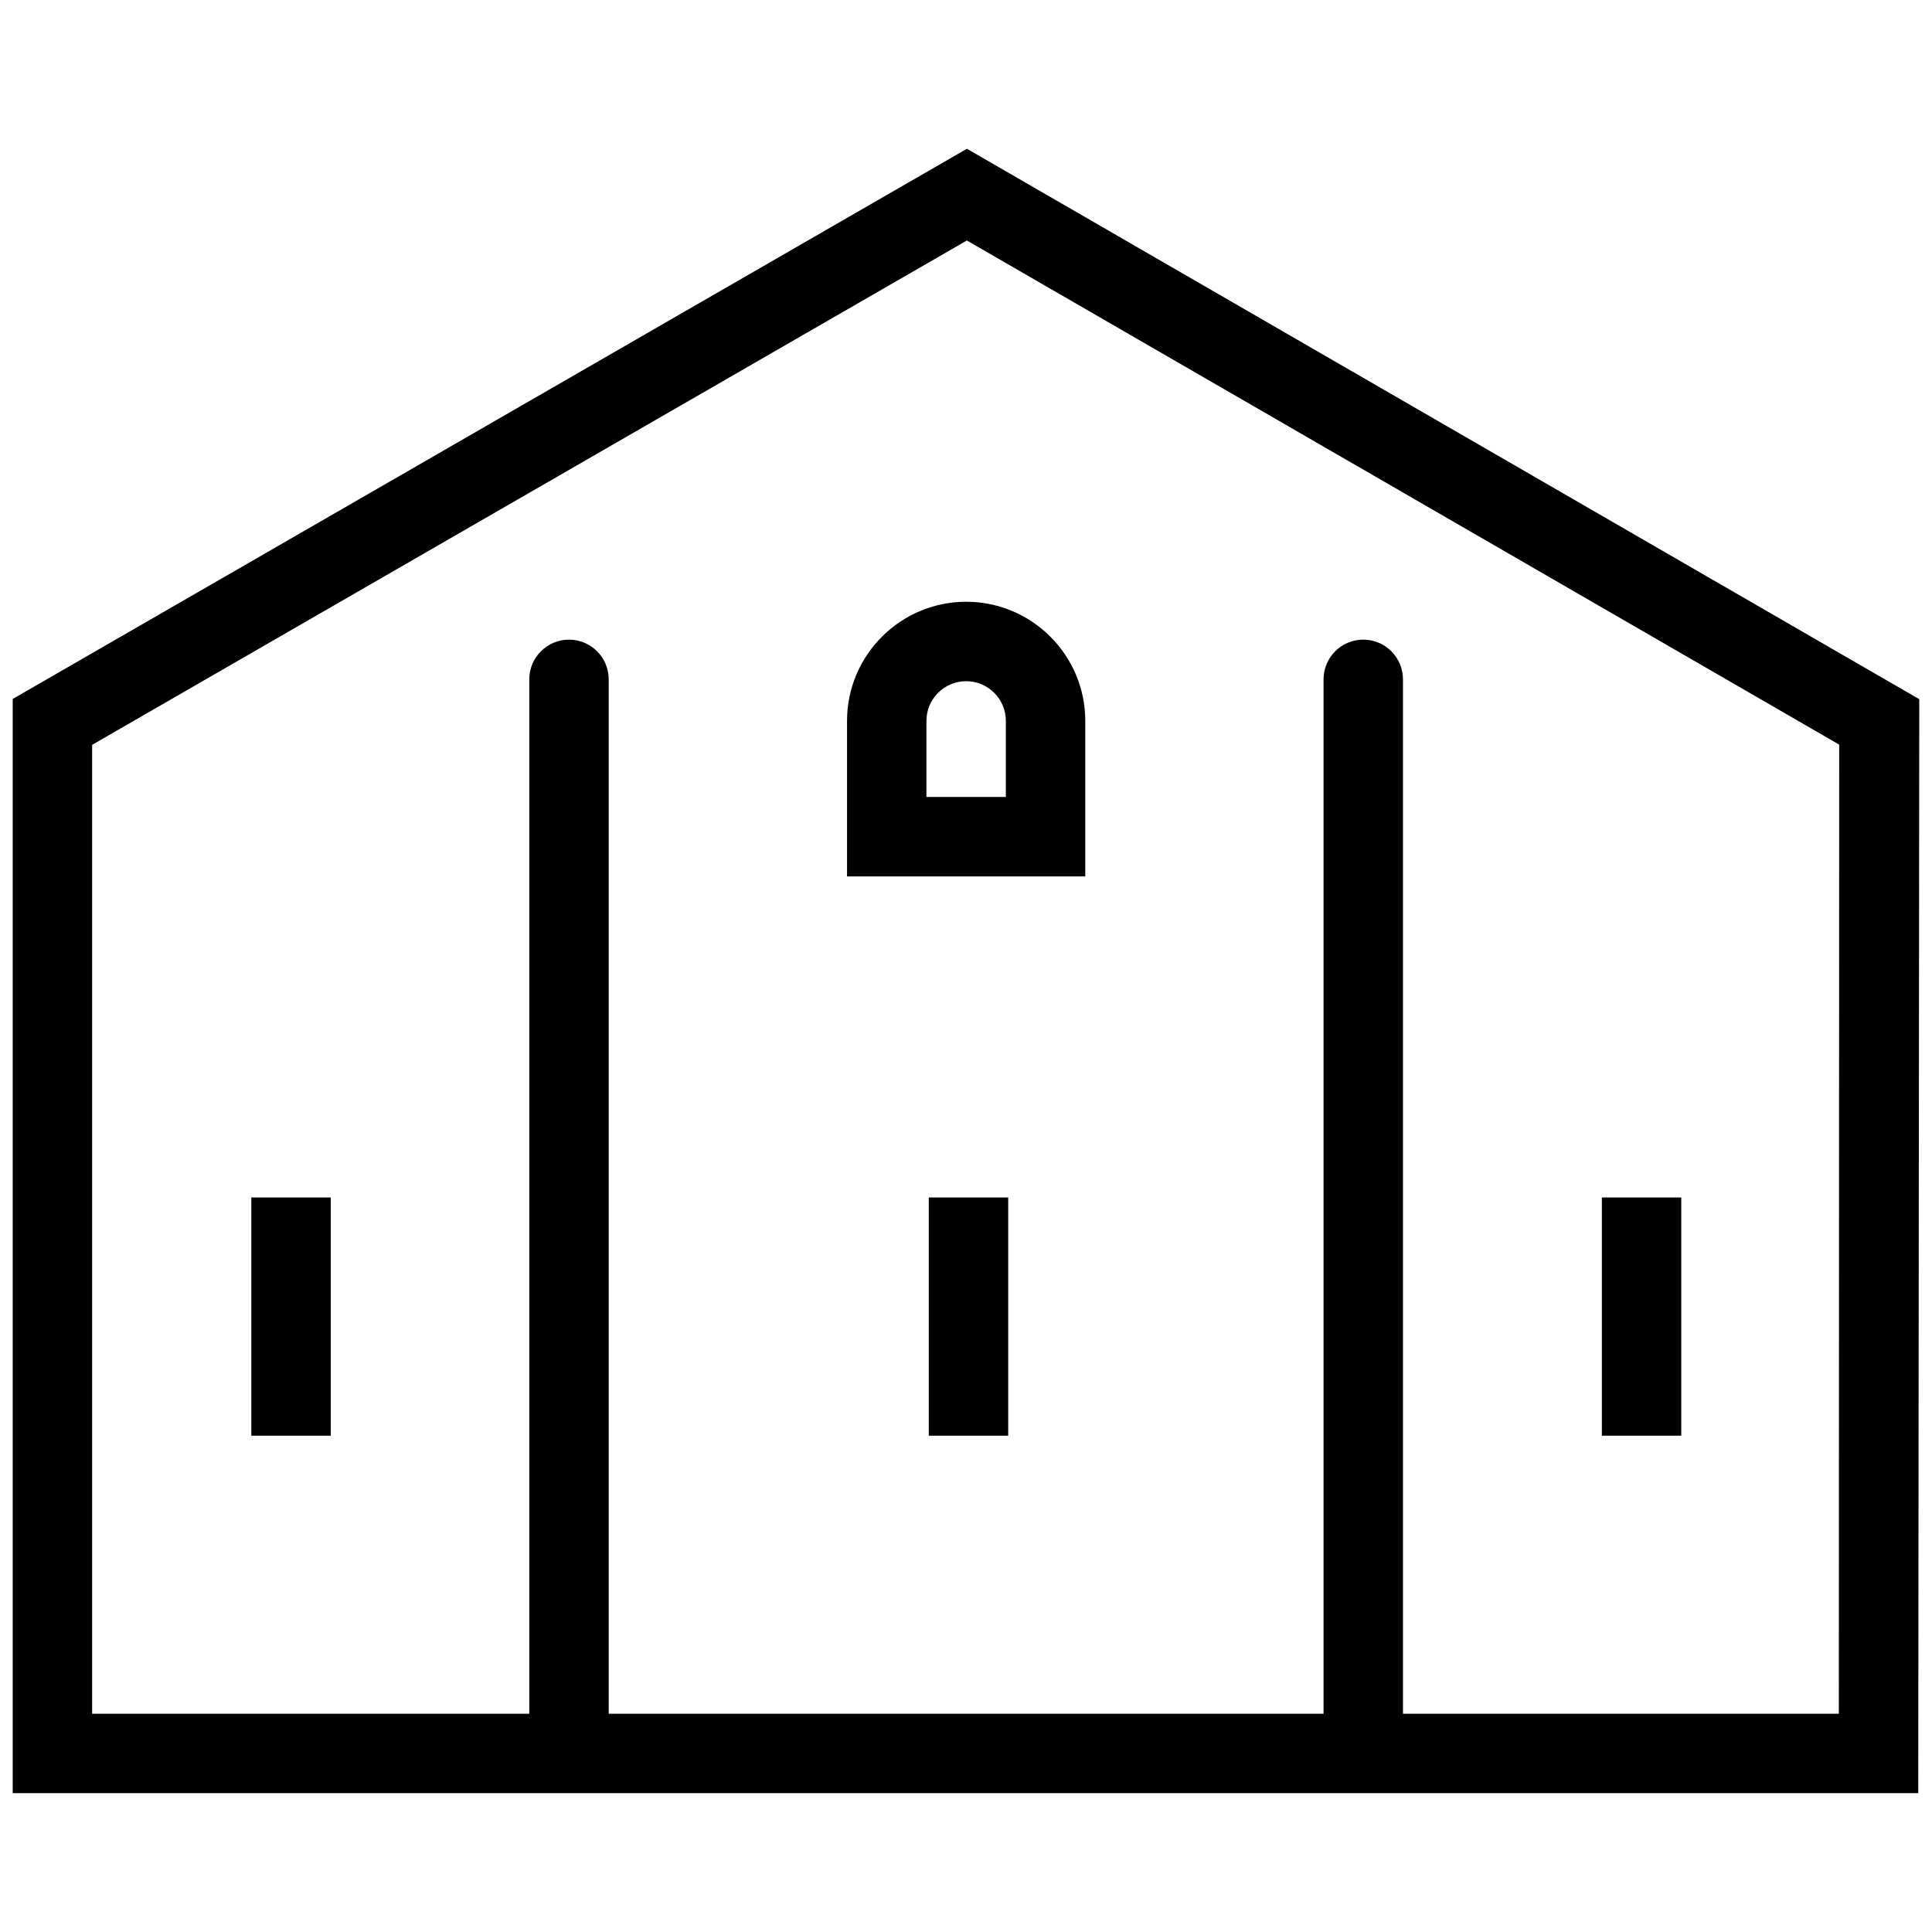
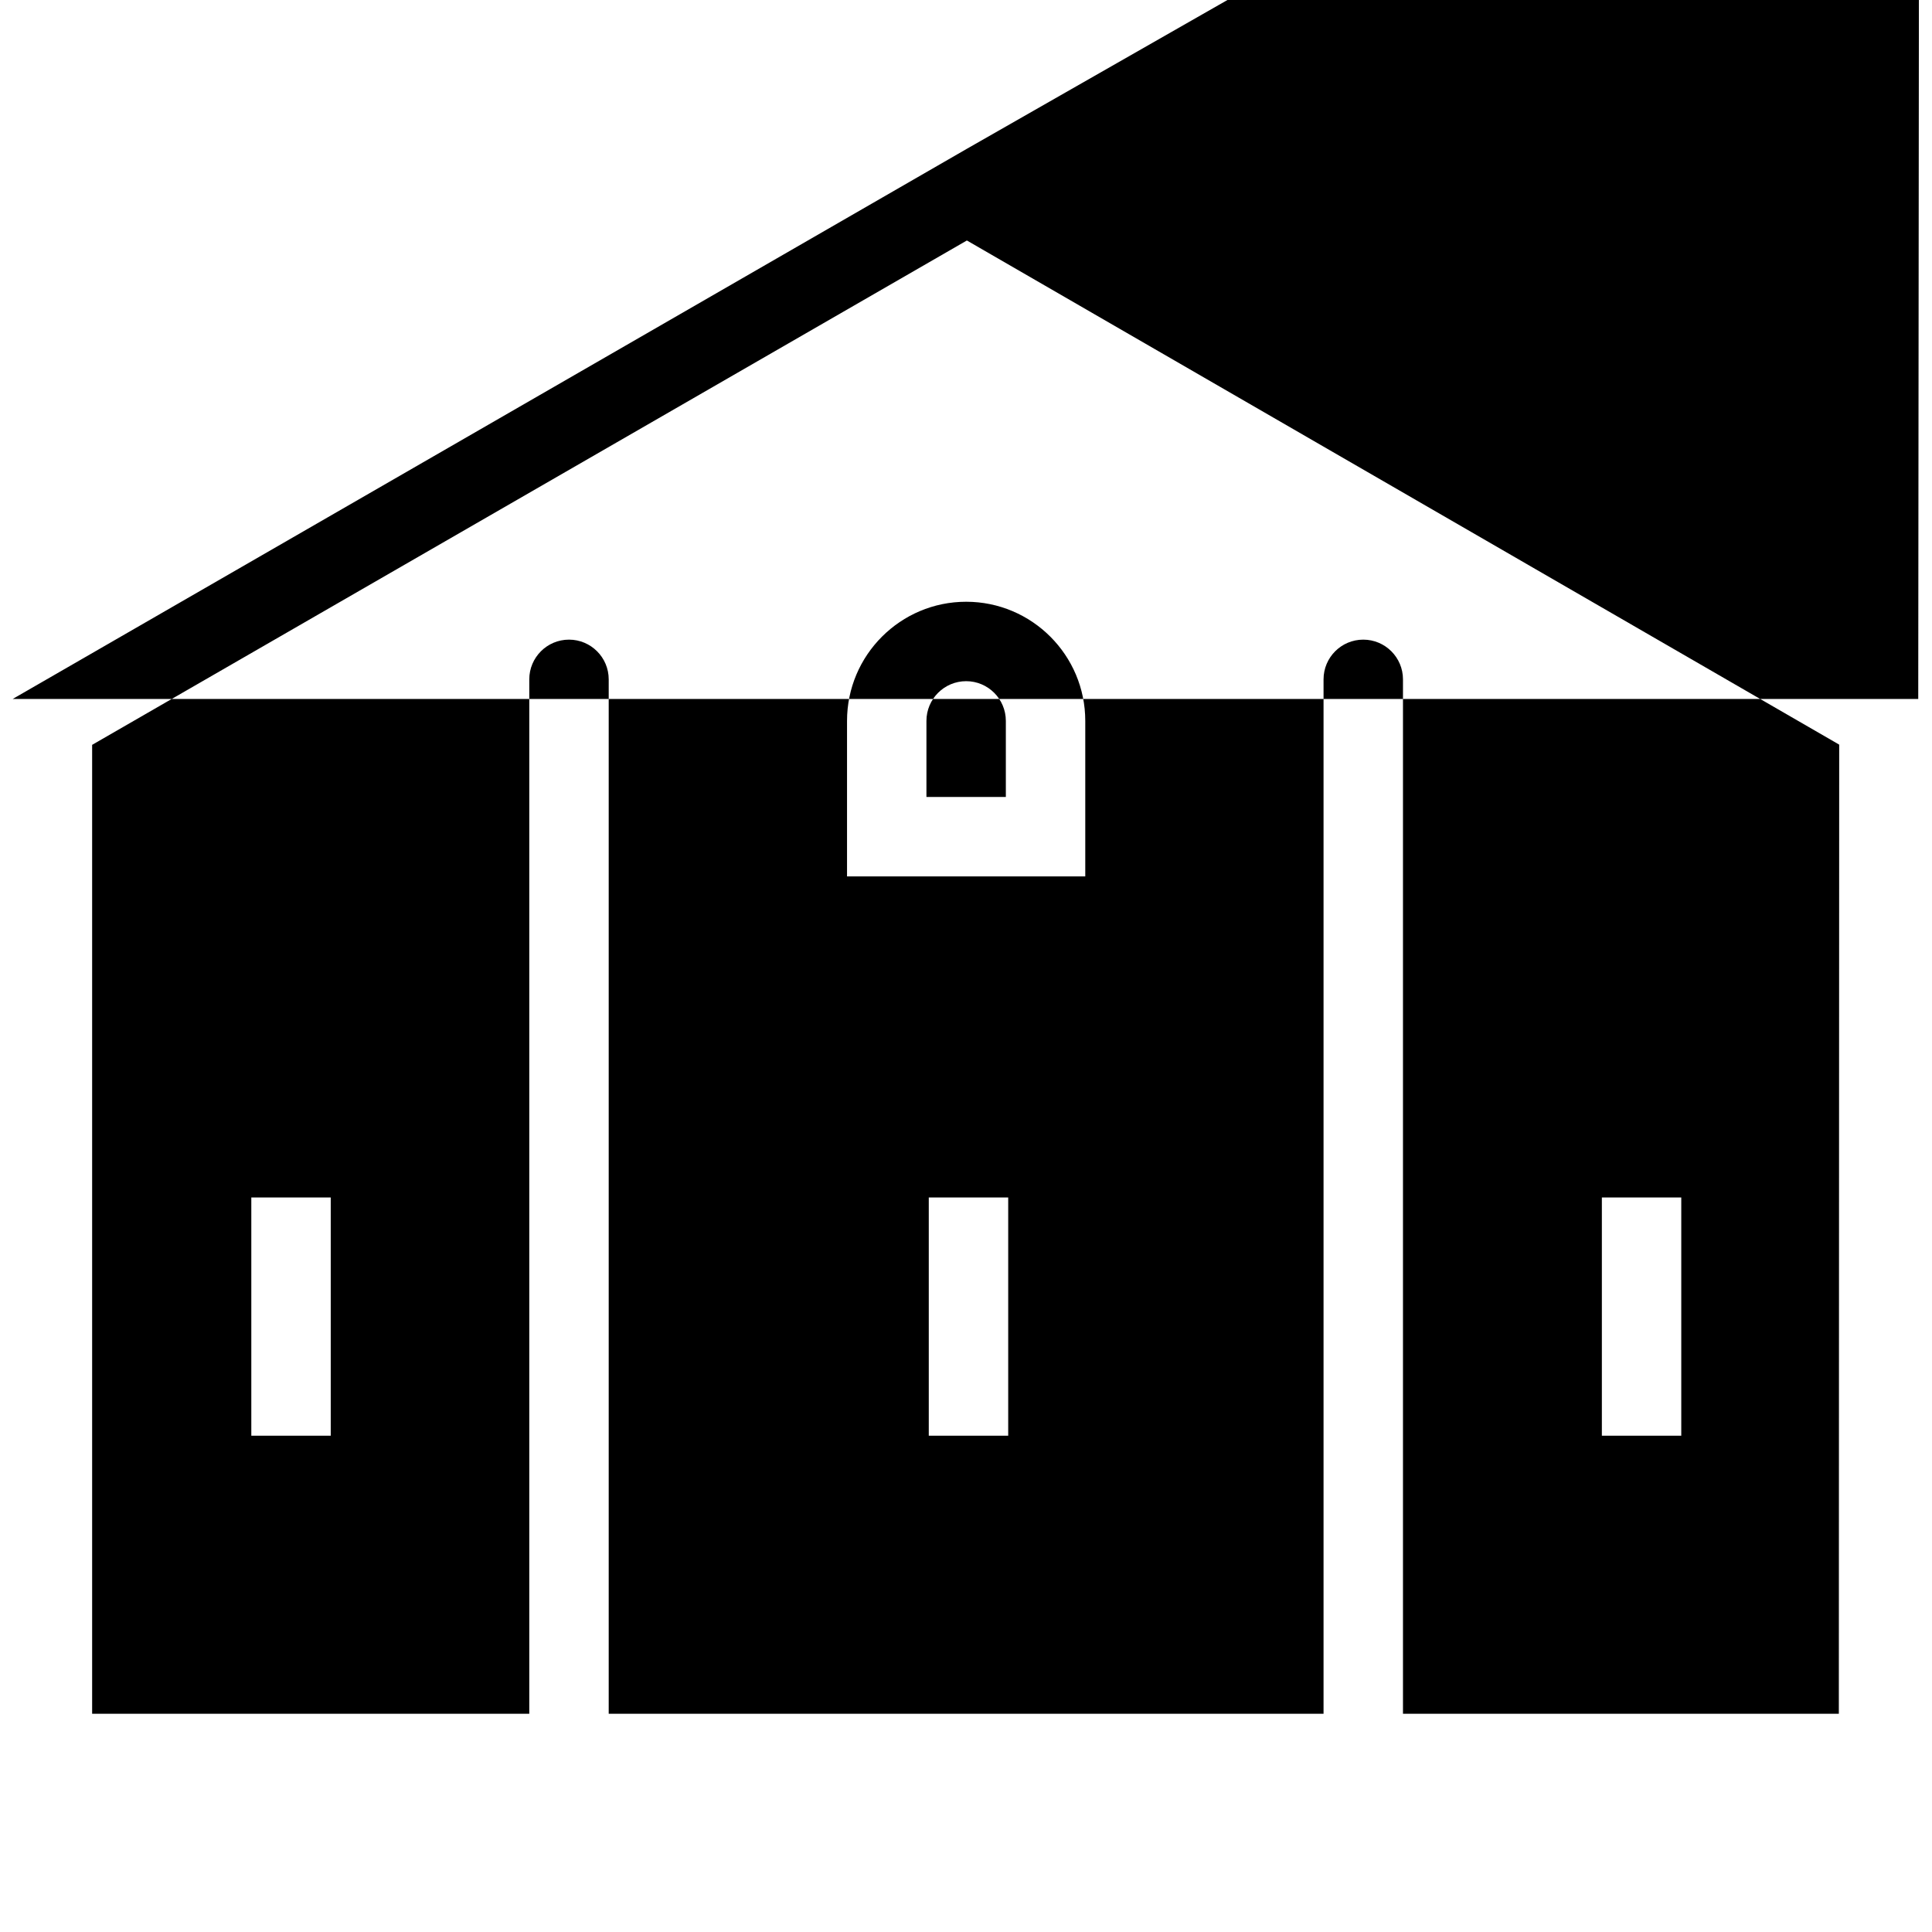
<svg xmlns="http://www.w3.org/2000/svg" enable-background="new 0 0 90 90" height="90px" id="Layer_1" version="1.1" viewBox="0 0 90 90" width="90px" xml:space="preserve">
-   <path d="M45.043,6.93L0.592,32.56v50.972h88.767l0.048-50.962L45.043,6.93z M85.66,79.833H65.356V31.647  c0-1.021-0.828-1.85-1.85-1.85s-1.85,0.829-1.85,1.85v48.186h-33.3V31.647c0-1.021-0.829-1.85-1.85-1.85s-1.85,0.829-1.85,1.85  v48.186H4.292V34.698l40.749-23.495l40.636,23.485L85.66,79.833z M39.458,33.582v7.245h11.098v-7.245c0-3.061-2.488-5.55-5.548-5.55  C41.947,28.032,39.458,30.521,39.458,33.582z M46.856,33.582v3.544h-3.699v-3.544c0-1.02,0.83-1.85,1.85-1.85  C46.027,31.732,46.856,32.562,46.856,33.582z M43.266,66.882h3.7v-11.1h-3.7V66.882z M78.32,55.782h-3.699v11.1h3.699V55.782z   M11.707,66.882h3.7v-11.1h-3.7V66.882z" />
+   <path d="M45.043,6.93L0.592,32.56h88.767l0.048-50.962L45.043,6.93z M85.66,79.833H65.356V31.647  c0-1.021-0.828-1.85-1.85-1.85s-1.85,0.829-1.85,1.85v48.186h-33.3V31.647c0-1.021-0.829-1.85-1.85-1.85s-1.85,0.829-1.85,1.85  v48.186H4.292V34.698l40.749-23.495l40.636,23.485L85.66,79.833z M39.458,33.582v7.245h11.098v-7.245c0-3.061-2.488-5.55-5.548-5.55  C41.947,28.032,39.458,30.521,39.458,33.582z M46.856,33.582v3.544h-3.699v-3.544c0-1.02,0.83-1.85,1.85-1.85  C46.027,31.732,46.856,32.562,46.856,33.582z M43.266,66.882h3.7v-11.1h-3.7V66.882z M78.32,55.782h-3.699v11.1h3.699V55.782z   M11.707,66.882h3.7v-11.1h-3.7V66.882z" />
</svg>